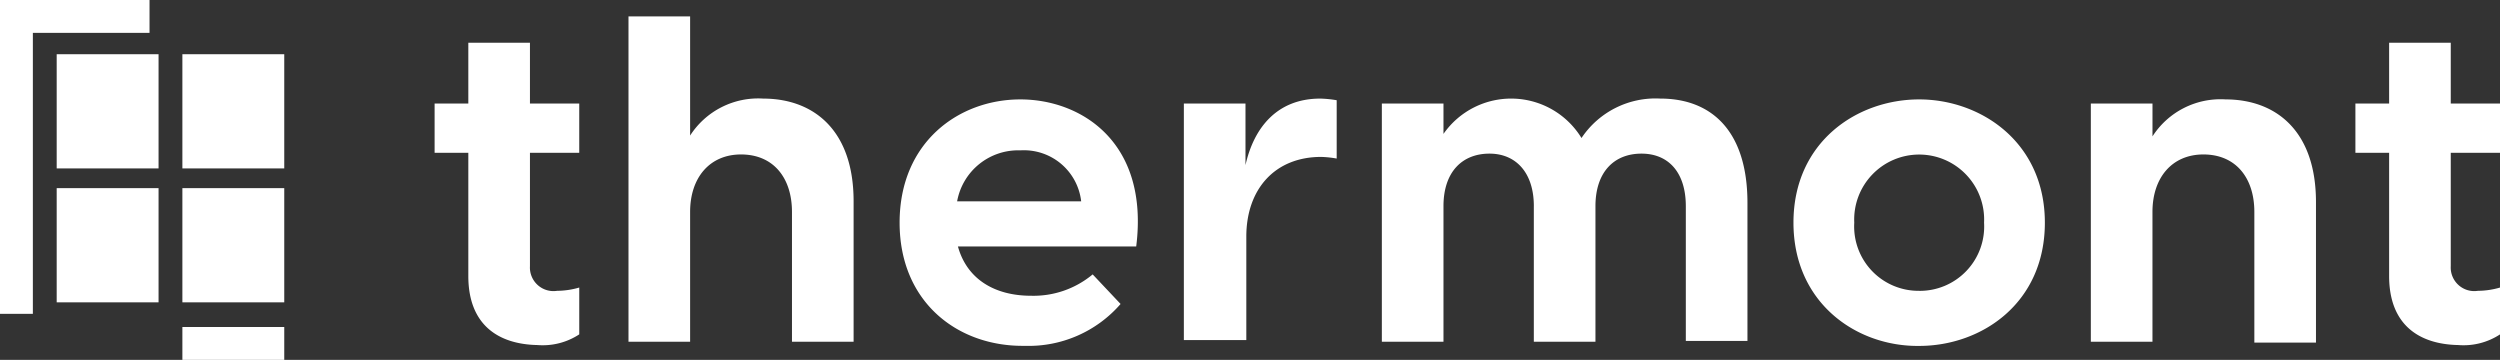
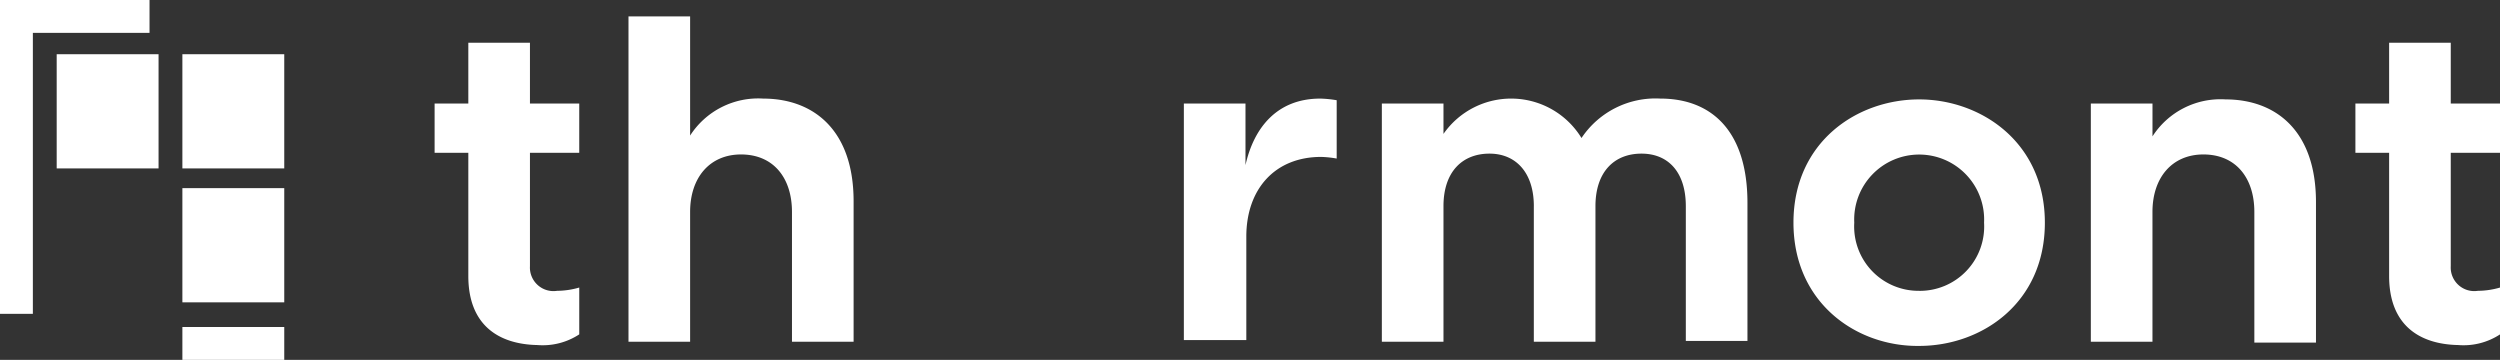
<svg xmlns="http://www.w3.org/2000/svg" width="215" height="30.946" viewBox="0 0 215 30.946">
  <rect x="0" y="0" width="215" height="30.946" fill="#333333" stroke="none" />
  <g id="Thermont_logo_plain_color" transform="translate(-0.2 -0.4)">
    <g id="Group_572" data-name="Group 572" transform="translate(37.576 1.813)">
      <g id="Group_571" data-name="Group 571" transform="translate(81.464 2.261)">
        <path id="Path_357" data-name="Path 357" d="M181.471,21.656c0-2.9-1.554-4.522-3.815-4.522-2.332,0-3.957,1.554-3.957,4.522V33.314h-5.3V12.824h5.3v2.614a7.093,7.093,0,0,1,11.87.353,7.653,7.653,0,0,1,6.783-3.391c4.31,0,7.489,2.685,7.489,8.973v11.87h-5.3V21.656c0-2.9-1.484-4.522-3.815-4.522s-3.957,1.554-3.957,4.522V33.314h-5.3V21.656Z" transform="translate(-168.4 -7.596)" fill="#fff" />
        <path id="Path_358" data-name="Path 358" d="M218.5,23.1c0-6.924,5.44-10.6,10.81-10.6,5.3,0,10.81,3.674,10.81,10.6s-5.44,10.6-10.81,10.6C223.94,33.767,218.5,30.022,218.5,23.1Zm10.81,5.864a5.534,5.534,0,0,0,5.582-5.864,5.588,5.588,0,1,0-11.163,0A5.534,5.534,0,0,0,229.31,28.962Z" transform="translate(-183.102 -7.625)" fill="#fff" />
        <path id="Path_359" data-name="Path 359" d="M254.7,12.853H260v2.826a6.955,6.955,0,0,1,6.288-3.179c4.239,0,7.772,2.614,7.772,8.832V33.414h-5.3V22.18c0-2.967-1.625-4.946-4.381-4.946-2.685,0-4.381,1.978-4.381,4.946V33.343h-5.3V12.853Z" transform="translate(-193.726 -7.625)" fill="#fff" />
        <path id="Path_360" data-name="Path 360" d="M289.8,25.666v-10.6h-2.9V10.828h2.9V5.6h5.3v5.228h4.239v4.239H295.1v9.75a2.027,2.027,0,0,0,2.332,2.12,6.914,6.914,0,0,0,1.908-.283v4.027a5.717,5.717,0,0,1-3.6.919C292.34,31.53,289.8,29.834,289.8,25.666Z" transform="translate(-203.175 -5.6)" fill="#fff" />
      </g>
      <path id="Path_361" data-name="Path 361" d="M56,25.666v-10.6H53.1V10.828H56V5.6h5.3v5.228h4.239v4.239H61.3v9.75a2.027,2.027,0,0,0,2.332,2.12,6.914,6.914,0,0,0,1.908-.283v4.027a5.717,5.717,0,0,1-3.6.919C58.54,31.53,56,29.834,56,25.666Z" transform="translate(-53.1 -3.339)" fill="#fff" />
      <path id="Path_362" data-name="Path 362" d="M76.7,2.4H82V12.645a6.955,6.955,0,0,1,6.288-3.179c4.239,0,7.772,2.614,7.772,8.832V30.379h-5.3V19.216c0-2.967-1.625-4.946-4.381-4.946C83.695,14.27,82,16.248,82,19.216V30.379H76.7S76.7,2.4,76.7,2.4Z" transform="translate(-60.026 -2.4)" fill="#fff" />
-       <path id="Path_363" data-name="Path 363" d="M109.7,23.1c0-6.924,5.087-10.6,10.386-10.6,5.228,0,11.093,3.674,9.962,12.647H114.716c.777,2.826,3.179,4.239,6.288,4.239a7.944,7.944,0,0,0,5.3-1.837l2.4,2.544a10.476,10.476,0,0,1-8.267,3.6C114.716,33.767,109.7,29.952,109.7,23.1Zm15.615-1.837a4.955,4.955,0,0,0-5.228-4.381,5.337,5.337,0,0,0-5.44,4.381Z" transform="translate(-69.71 -5.364)" fill="#fff" />
      <path id="Path_364" data-name="Path 364" d="M144.3,12.824h5.3v5.3c.707-3.179,2.685-5.723,6.43-5.723a9.575,9.575,0,0,1,1.413.141v5.016a8.657,8.657,0,0,0-1.342-.141c-3.957,0-6.43,2.756-6.43,6.853v8.9H144.3Z" transform="translate(-79.864 -5.335)" fill="#fff" />
    </g>
    <g id="Group_573" data-name="Group 573" transform="translate(15.885 5.063)">
      <rect id="Rectangle_220" data-name="Rectangle 220" width="8.761" height="9.821" fill="#fff" />
    </g>
    <g id="Group_574" data-name="Group 574" transform="translate(5.075 5.063)">
      <rect id="Rectangle_221" data-name="Rectangle 221" width="8.761" height="9.821" fill="#fff" />
    </g>
    <g id="Group_575" data-name="Group 575" transform="translate(15.885 16.58)">
      <rect id="Rectangle_222" data-name="Rectangle 222" width="8.761" height="9.821" fill="#fff" />
    </g>
    <g id="Group_576" data-name="Group 576" transform="translate(5.075 16.58)">
-       <rect id="Rectangle_223" data-name="Rectangle 223" width="8.761" height="9.821" fill="#fff" />
-     </g>
+       </g>
    <path id="Path_365" data-name="Path 365" d="M3.026,27.39H.2V.4H13.059V3.226H3.026Z" fill="#fff" />
    <rect id="Rectangle_224" data-name="Rectangle 224" width="8.761" height="2.826" transform="translate(15.885 28.52)" fill="#fff" />
  </g>
</svg>